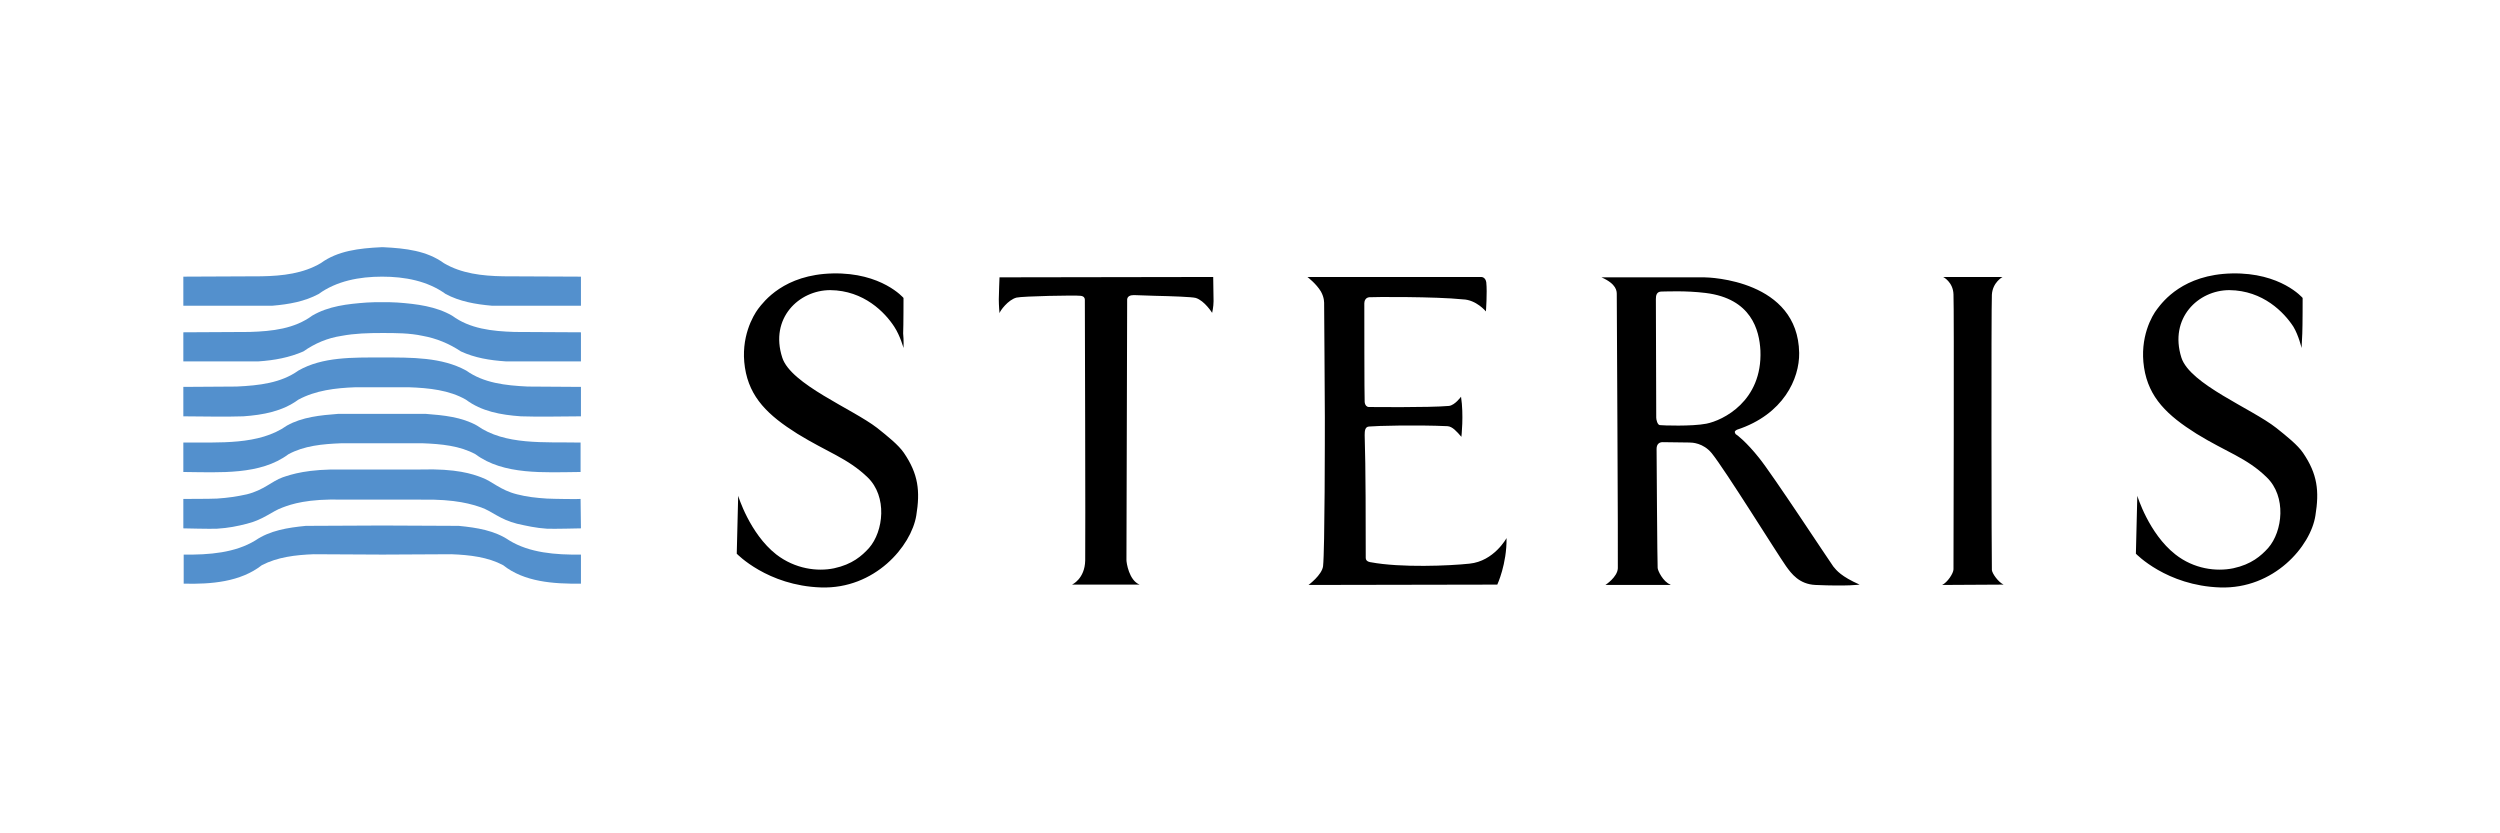
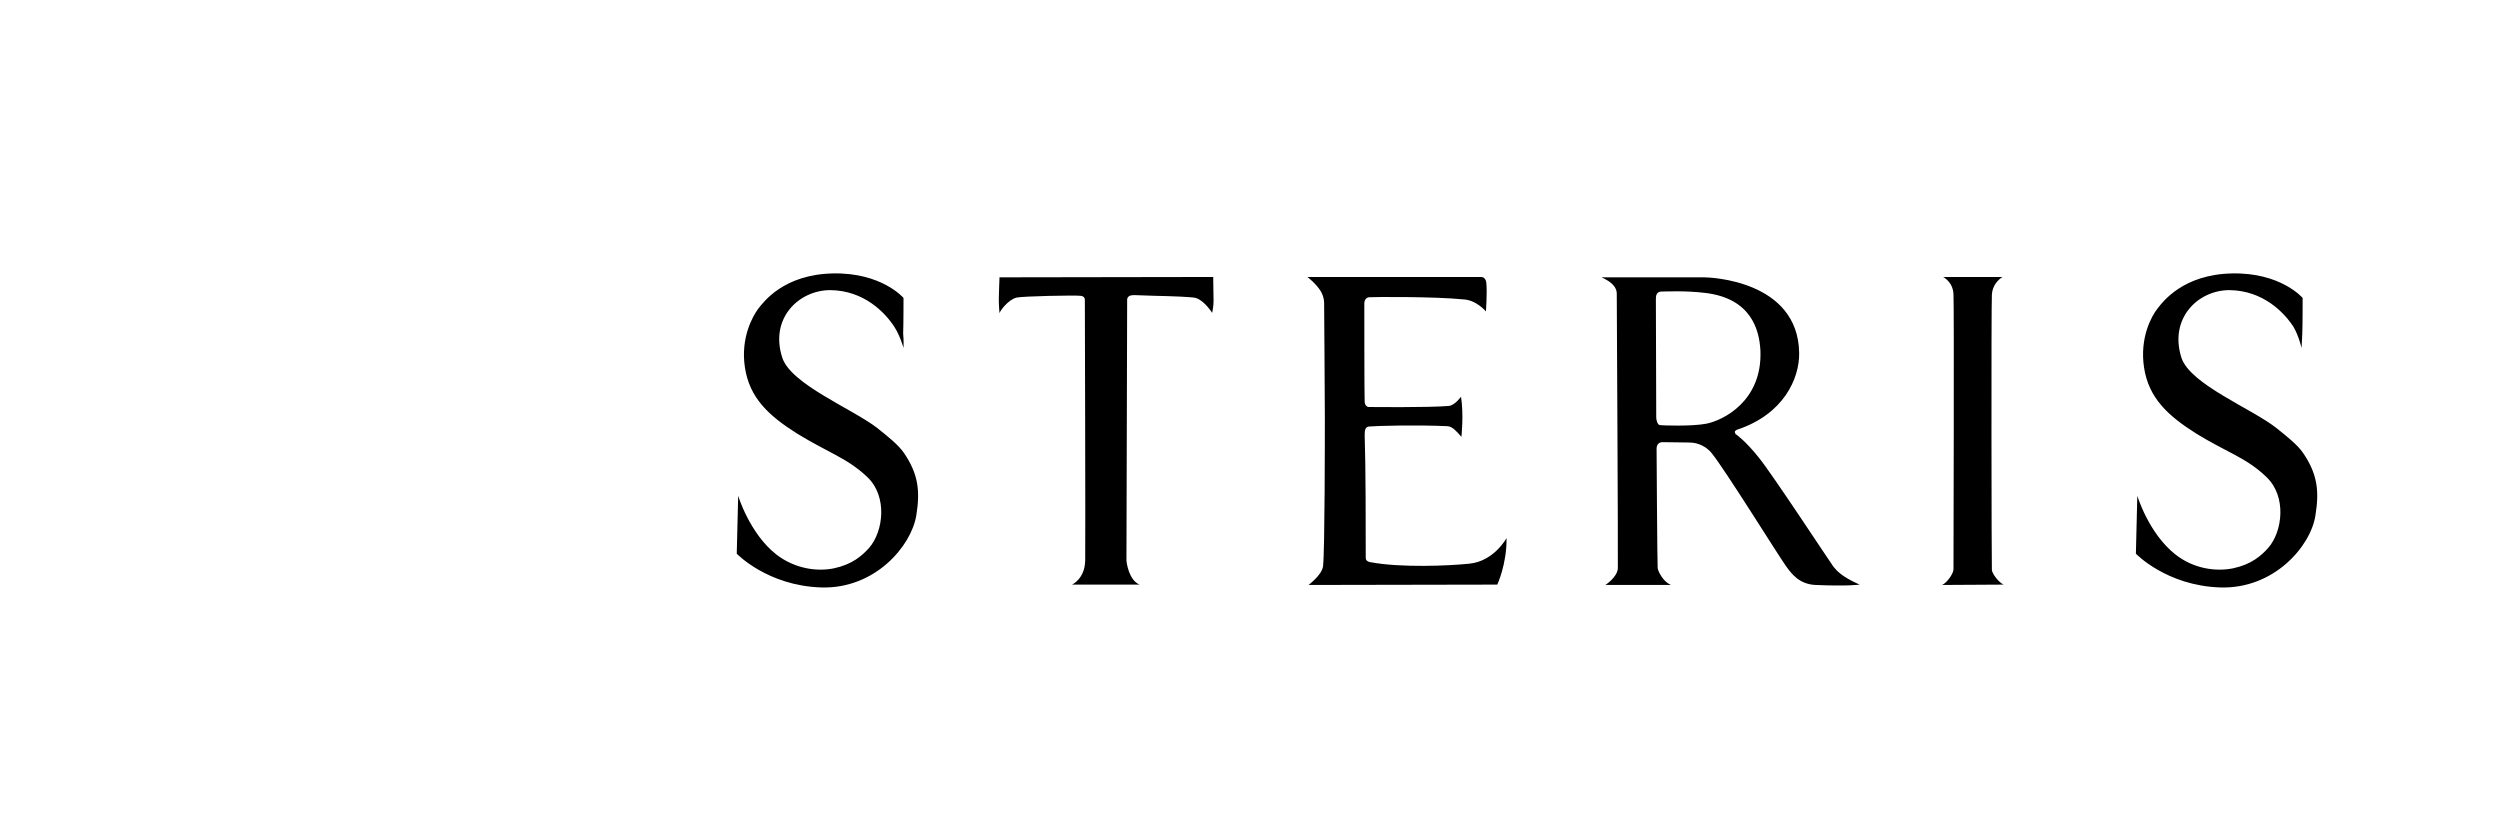
<svg xmlns="http://www.w3.org/2000/svg" fill="none" height="600" viewBox="0 0 1800 600" width="1800">
-   <path clip-rule="evenodd" d="M418.282 380.412C417.515 380.412 398.344 380.923 393.743 380.667C385.82 380.157 379.174 378.626 372.272 377.094C360.003 374.031 354.38 368.16 346.456 365.353C340.321 363.311 328.819 359.227 302.747 359.737H247.28C221.207 358.971 209.705 363.055 203.57 365.353C195.647 368.16 190.023 374.031 177.754 377.094C170.853 378.881 164.462 380.157 156.283 380.667C151.682 380.923 132.767 380.412 132 380.412V359.227C132.767 359.227 151.937 359.227 156.283 358.971C164.207 358.461 170.853 357.44 177.754 355.908C190.023 352.845 195.647 346.464 203.57 343.656C209.705 341.614 221.207 337.53 247.28 338.041H302.747C328.819 337.275 340.321 341.359 346.456 343.656C354.38 346.464 360.003 352.845 372.272 355.908C379.174 357.695 385.82 358.461 393.743 358.971C398.344 359.227 417.259 359.482 418.026 359.227L418.282 380.412ZM220.185 378.626C207.149 379.902 194.369 381.944 183.889 389.091C169.319 398.024 150.659 399.556 132.256 399.301V420.231C152.193 420.742 173.153 418.955 188.49 406.958C199.736 401.087 212.772 399.556 225.808 399.045L275.397 399.301L324.985 399.045C338.276 399.556 351.312 401.087 362.304 406.958C377.384 418.955 398.344 420.486 418.282 420.231V399.301C399.878 399.556 381.219 398.024 366.649 389.091C356.169 381.944 343.388 379.902 330.352 378.626L275.141 378.37L220.185 378.626ZM243.701 297.967C230.409 298.988 217.629 300.264 206.638 306.39C186.445 320.684 158.072 318.387 132 318.642V339.828C158.583 340.083 187.467 342.125 207.66 327.065C218.907 320.939 232.199 319.663 245.746 319.153H304.28C317.828 319.663 331.119 320.939 342.366 327.065C362.559 342.125 391.699 340.083 418.026 339.828V318.642C391.699 318.132 363.582 320.684 343.388 306.39C332.397 300.264 319.617 298.988 306.325 297.967H243.701ZM275.141 257.382C253.925 257.382 232.199 256.872 214.817 266.827C202.292 275.76 186.7 277.547 170.341 278.313L132 278.568V299.754C146.825 299.754 160.628 300.264 175.198 299.754C189.512 298.733 203.315 296.18 214.817 287.757C227.086 281.12 241.401 279.334 255.97 278.823H275.141H294.312C308.881 279.334 323.451 280.865 335.465 287.757C346.711 296.18 360.514 298.733 375.084 299.754C389.654 300.264 403.457 299.754 418.282 299.754V278.568L379.941 278.313C363.837 277.547 348.245 275.76 335.72 266.827C318.083 257.127 296.356 257.382 275.141 257.382ZM275.141 217.564C271.307 217.564 267.984 217.564 264.15 217.819C250.091 218.84 236.544 220.371 224.786 227.263C212.006 236.707 196.158 238.494 179.799 239.004L132 239.26V260.19H186.189C197.691 259.424 208.427 257.382 218.396 253.043C226.831 247.172 235.777 243.344 246.002 241.812C255.459 240.025 265.172 239.77 275.141 239.77C285.11 239.77 294.823 239.77 304.28 241.812C314.249 243.599 323.451 247.428 331.886 253.043C341.855 257.638 352.59 259.424 364.093 260.19H418.282V239.26L370.483 239.004C354.124 238.494 338.276 236.707 325.496 227.263C313.993 220.627 300.191 218.84 286.132 217.819C282.554 217.564 278.719 217.564 275.141 217.564ZM274.374 178C258.526 178.766 243.19 180.552 230.921 189.486C218.396 196.888 203.57 198.675 188.234 198.93L132 199.186V220.116H196.158C208.171 219.095 219.418 217.053 229.387 211.693C242.423 202.249 258.782 199.186 275.141 199.186C291.5 199.186 307.859 202.249 320.895 211.693C330.864 217.053 342.366 219.095 354.124 220.116H418.282V199.186L362.304 198.93C346.967 198.675 332.142 196.888 319.617 189.486C307.348 180.552 292.011 178.766 276.163 178H274.374Z" fill="#5390CD" fill-rule="evenodd" />
-   <path d="M650.527 250.579C650.527 250.579 648.223 241.883 643.871 235.234C637.215 225.003 622.111 209.146 597.79 208.89C575.262 208.89 554.014 229.095 563.23 257.485C569.374 276.667 613.663 294.314 631.583 308.125C639.263 314.263 646.943 320.402 650.783 326.028C661.279 341.374 662.559 353.651 659.743 371.042C656.159 393.293 629.791 424.24 591.134 422.962C552.478 421.683 530.461 398.664 530.461 398.664L531.485 356.975C531.485 356.975 539.678 384.086 558.878 399.176C572.446 409.662 588.574 411.708 600.606 409.15C613.663 406.337 620.575 400.199 625.695 394.572C636.191 382.551 639.007 357.487 624.671 343.676C610.335 329.865 595.486 325.517 573.982 312.217C553.246 299.174 539.678 286.386 536.35 264.646C533.021 242.906 542.238 227.305 545.822 222.446C549.918 217.075 564.51 197.637 599.582 196.87C634.911 196.102 650.527 214.517 650.527 214.517C650.527 214.517 650.527 234.978 650.271 240.093C650.783 244.952 650.527 250.579 650.527 250.579ZM1657.13 250.579C1657.13 250.579 1657.39 244.952 1657.65 240.093C1657.9 234.978 1657.9 214.517 1657.9 214.517C1657.9 214.517 1642.29 196.102 1606.96 196.87C1571.88 197.637 1557.29 217.075 1553.2 222.446C1549.36 227.305 1540.4 242.906 1543.72 264.646C1547.05 286.386 1560.62 299.174 1581.36 312.217C1602.86 325.517 1617.71 329.609 1632.05 343.676C1646.38 357.487 1643.57 382.551 1633.07 394.572C1627.95 400.199 1621.04 406.337 1607.98 409.15C1595.69 411.708 1579.56 409.662 1566.25 399.176C1547.05 384.086 1538.86 356.975 1538.86 356.975L1537.84 398.664C1537.84 398.664 1559.85 421.683 1598.51 422.962C1637.17 424.24 1663.79 393.293 1667.12 371.042C1669.93 353.651 1668.65 341.374 1658.16 326.028C1654.32 320.402 1646.64 314.263 1638.96 308.125C1621.04 294.058 1576.75 276.667 1570.6 257.485C1561.64 229.095 1582.64 208.89 1605.16 208.89C1629.48 209.146 1644.59 225.003 1651.25 235.234C1655.09 241.628 1657.13 250.579 1657.13 250.579ZM719.648 225.515C719.904 223.98 725.792 215.796 731.936 214.261C736.288 213.238 774.177 212.471 778.017 212.982C780.577 213.238 781.089 214.773 781.089 215.796C781.089 216.819 781.601 390.224 781.345 403.524C781.089 416.823 771.873 420.915 771.873 420.915H820.514C812.833 417.846 811.041 405.058 811.041 403.268C811.041 401.478 811.553 215.54 811.553 215.54C811.809 213.238 813.857 212.471 816.417 212.471C817.698 212.471 824.098 212.727 831.522 212.982C843.554 213.238 858.146 213.75 860.962 214.517C867.362 216.563 872.738 225.259 872.738 225.259C872.738 225.259 873.762 220.911 873.762 216.819C873.762 212.727 873.506 199.427 873.506 199.427L719.648 199.683C719.648 200.962 719.136 211.192 719.136 215.54C719.136 219.888 719.648 225.515 719.648 225.515ZM1069.86 224.236C1069.86 224.236 1070.89 210.681 1070.12 203.264C1069.61 199.939 1067.3 199.427 1066.53 199.427H941.347C941.347 199.427 947.747 204.287 951.075 209.913C953.635 214.517 953.379 218.098 953.379 219.376C953.379 220.655 953.891 287.92 953.891 300.452C953.891 312.985 953.891 395.851 952.611 407.616C951.843 414.01 942.115 421.171 942.115 421.171L1078.05 420.915C1078.05 420.915 1084.97 406.081 1084.71 387.411C1084.71 387.411 1075.75 404.035 1058.08 405.826C1043.75 407.36 1008.68 408.895 986.916 404.803C986.916 404.803 983.332 404.547 983.332 401.733C983.332 380.505 983.332 335.492 982.564 313.24C982.564 310.171 982.82 307.358 985.636 307.102C990.756 306.591 1019.68 305.823 1042.21 306.846C1045.8 307.102 1048.87 310.683 1052.2 314.519C1052.2 314.519 1053.99 298.918 1051.94 285.618C1051.94 285.618 1047.59 291.757 1043.24 292.268C1028.64 293.547 986.404 293.035 985.38 293.035C984.356 293.035 982.82 292.012 982.564 289.455C982.308 287.409 982.308 218.865 982.308 218.353C982.308 216.819 983.076 214.261 985.892 214.005C988.452 213.75 1033.76 213.494 1053.22 215.54C1062.95 215.796 1069.86 224.236 1069.86 224.236ZM1202.73 420.915C1197.35 418.869 1193.51 410.685 1193.51 408.895C1193.25 406.081 1192.74 325.773 1192.74 323.215C1192.74 319.634 1194.79 318.356 1197.09 318.356C1199.4 318.356 1215.02 318.611 1216.3 318.611C1218.34 318.611 1226.28 318.867 1232.42 326.284C1242.15 338.305 1279.27 398.153 1285.93 407.616C1289.77 412.987 1295.4 420.66 1307.18 421.171C1330.73 422.194 1338.92 420.915 1338.92 420.915C1325.61 415.033 1322.28 410.685 1319.98 407.872C1318.18 405.57 1275.69 340.862 1266.47 329.609C1257.51 318.356 1250.6 312.985 1249.83 312.729C1249.58 312.473 1249.06 311.706 1249.06 310.939C1249.06 310.171 1250.6 309.404 1250.6 309.404C1284.14 298.406 1295.66 272.575 1295.4 254.16C1294.63 201.729 1230.89 199.683 1227.05 199.683C1223.46 199.683 1153.06 199.683 1153.06 199.683C1164.07 204.542 1164.07 209.658 1164.07 211.959C1164.07 214.005 1165.09 402.756 1164.84 409.15C1164.58 415.544 1155.88 421.171 1155.88 421.171H1202.73V420.915ZM1192.49 300.708C1192.49 300.708 1192.23 217.842 1192.23 215.284C1192.23 212.727 1192.74 209.913 1196.33 209.913C1199.91 209.913 1213.48 209.146 1228.07 210.936C1261.1 215.028 1266.73 237.791 1267.5 252.369C1269.03 288.943 1240.36 302.754 1228.58 305.056C1218.09 307.102 1196.84 306.335 1195.05 306.079C1193.25 305.823 1192.49 301.987 1192.49 300.708ZM1442.6 420.915C1438.76 419.125 1434.41 412.987 1434.15 410.429C1433.9 408.383 1433.64 221.167 1434.15 212.215C1434.67 203.264 1441.83 199.427 1441.83 199.427H1399.08C1399.08 199.427 1406.25 203.008 1406.51 211.959C1407.02 220.911 1406.51 407.36 1406.51 409.918C1406.51 412.731 1402.15 419.381 1398.31 421.171L1442.6 420.915Z" fill="black" />
+   <path d="M650.527 250.579C650.527 250.579 648.223 241.883 643.871 235.234C637.215 225.003 622.111 209.146 597.79 208.89C575.262 208.89 554.014 229.095 563.23 257.485C569.374 276.667 613.663 294.314 631.583 308.125C639.263 314.263 646.943 320.402 650.783 326.028C661.279 341.374 662.559 353.651 659.743 371.042C656.159 393.293 629.791 424.24 591.134 422.962C552.478 421.683 530.461 398.664 530.461 398.664L531.485 356.975C531.485 356.975 539.678 384.086 558.878 399.176C572.446 409.662 588.574 411.708 600.606 409.15C613.663 406.337 620.575 400.199 625.695 394.572C636.191 382.551 639.007 357.487 624.671 343.676C610.335 329.865 595.486 325.517 573.982 312.217C553.246 299.174 539.678 286.386 536.35 264.646C533.021 242.906 542.238 227.305 545.822 222.446C549.918 217.075 564.51 197.637 599.582 196.87C634.911 196.102 650.527 214.517 650.527 214.517C650.527 214.517 650.527 234.978 650.271 240.093C650.783 244.952 650.527 250.579 650.527 250.579ZM1657.13 250.579C1657.13 250.579 1657.39 244.952 1657.65 240.093C1657.9 234.978 1657.9 214.517 1657.9 214.517C1657.9 214.517 1642.29 196.102 1606.96 196.87C1571.88 197.637 1557.29 217.075 1553.2 222.446C1549.36 227.305 1540.4 242.906 1543.72 264.646C1547.05 286.386 1560.62 299.174 1581.36 312.217C1602.86 325.517 1617.71 329.609 1632.05 343.676C1646.38 357.487 1643.57 382.551 1633.07 394.572C1627.95 400.199 1621.04 406.337 1607.98 409.15C1595.69 411.708 1579.56 409.662 1566.25 399.176C1547.05 384.086 1538.86 356.975 1538.86 356.975L1537.84 398.664C1537.84 398.664 1559.85 421.683 1598.51 422.962C1637.17 424.24 1663.79 393.293 1667.12 371.042C1669.93 353.651 1668.65 341.374 1658.16 326.028C1654.32 320.402 1646.64 314.263 1638.96 308.125C1621.04 294.058 1576.75 276.667 1570.6 257.485C1561.64 229.095 1582.64 208.89 1605.16 208.89C1629.48 209.146 1644.59 225.003 1651.25 235.234C1655.09 241.628 1657.13 250.579 1657.13 250.579M719.648 225.515C719.904 223.98 725.792 215.796 731.936 214.261C736.288 213.238 774.177 212.471 778.017 212.982C780.577 213.238 781.089 214.773 781.089 215.796C781.089 216.819 781.601 390.224 781.345 403.524C781.089 416.823 771.873 420.915 771.873 420.915H820.514C812.833 417.846 811.041 405.058 811.041 403.268C811.041 401.478 811.553 215.54 811.553 215.54C811.809 213.238 813.857 212.471 816.417 212.471C817.698 212.471 824.098 212.727 831.522 212.982C843.554 213.238 858.146 213.75 860.962 214.517C867.362 216.563 872.738 225.259 872.738 225.259C872.738 225.259 873.762 220.911 873.762 216.819C873.762 212.727 873.506 199.427 873.506 199.427L719.648 199.683C719.648 200.962 719.136 211.192 719.136 215.54C719.136 219.888 719.648 225.515 719.648 225.515ZM1069.86 224.236C1069.86 224.236 1070.89 210.681 1070.12 203.264C1069.61 199.939 1067.3 199.427 1066.53 199.427H941.347C941.347 199.427 947.747 204.287 951.075 209.913C953.635 214.517 953.379 218.098 953.379 219.376C953.379 220.655 953.891 287.92 953.891 300.452C953.891 312.985 953.891 395.851 952.611 407.616C951.843 414.01 942.115 421.171 942.115 421.171L1078.05 420.915C1078.05 420.915 1084.97 406.081 1084.71 387.411C1084.71 387.411 1075.75 404.035 1058.08 405.826C1043.75 407.36 1008.68 408.895 986.916 404.803C986.916 404.803 983.332 404.547 983.332 401.733C983.332 380.505 983.332 335.492 982.564 313.24C982.564 310.171 982.82 307.358 985.636 307.102C990.756 306.591 1019.68 305.823 1042.21 306.846C1045.8 307.102 1048.87 310.683 1052.2 314.519C1052.2 314.519 1053.99 298.918 1051.94 285.618C1051.94 285.618 1047.59 291.757 1043.24 292.268C1028.64 293.547 986.404 293.035 985.38 293.035C984.356 293.035 982.82 292.012 982.564 289.455C982.308 287.409 982.308 218.865 982.308 218.353C982.308 216.819 983.076 214.261 985.892 214.005C988.452 213.75 1033.76 213.494 1053.22 215.54C1062.95 215.796 1069.86 224.236 1069.86 224.236ZM1202.73 420.915C1197.35 418.869 1193.51 410.685 1193.51 408.895C1193.25 406.081 1192.74 325.773 1192.74 323.215C1192.74 319.634 1194.79 318.356 1197.09 318.356C1199.4 318.356 1215.02 318.611 1216.3 318.611C1218.34 318.611 1226.28 318.867 1232.42 326.284C1242.15 338.305 1279.27 398.153 1285.93 407.616C1289.77 412.987 1295.4 420.66 1307.18 421.171C1330.73 422.194 1338.92 420.915 1338.92 420.915C1325.61 415.033 1322.28 410.685 1319.98 407.872C1318.18 405.57 1275.69 340.862 1266.47 329.609C1257.51 318.356 1250.6 312.985 1249.83 312.729C1249.58 312.473 1249.06 311.706 1249.06 310.939C1249.06 310.171 1250.6 309.404 1250.6 309.404C1284.14 298.406 1295.66 272.575 1295.4 254.16C1294.63 201.729 1230.89 199.683 1227.05 199.683C1223.46 199.683 1153.06 199.683 1153.06 199.683C1164.07 204.542 1164.07 209.658 1164.07 211.959C1164.07 214.005 1165.09 402.756 1164.84 409.15C1164.58 415.544 1155.88 421.171 1155.88 421.171H1202.73V420.915ZM1192.49 300.708C1192.49 300.708 1192.23 217.842 1192.23 215.284C1192.23 212.727 1192.74 209.913 1196.33 209.913C1199.91 209.913 1213.48 209.146 1228.07 210.936C1261.1 215.028 1266.73 237.791 1267.5 252.369C1269.03 288.943 1240.36 302.754 1228.58 305.056C1218.09 307.102 1196.84 306.335 1195.05 306.079C1193.25 305.823 1192.49 301.987 1192.49 300.708ZM1442.6 420.915C1438.76 419.125 1434.41 412.987 1434.15 410.429C1433.9 408.383 1433.64 221.167 1434.15 212.215C1434.67 203.264 1441.83 199.427 1441.83 199.427H1399.08C1399.08 199.427 1406.25 203.008 1406.51 211.959C1407.02 220.911 1406.51 407.36 1406.51 409.918C1406.51 412.731 1402.15 419.381 1398.31 421.171L1442.6 420.915Z" fill="black" />
</svg>